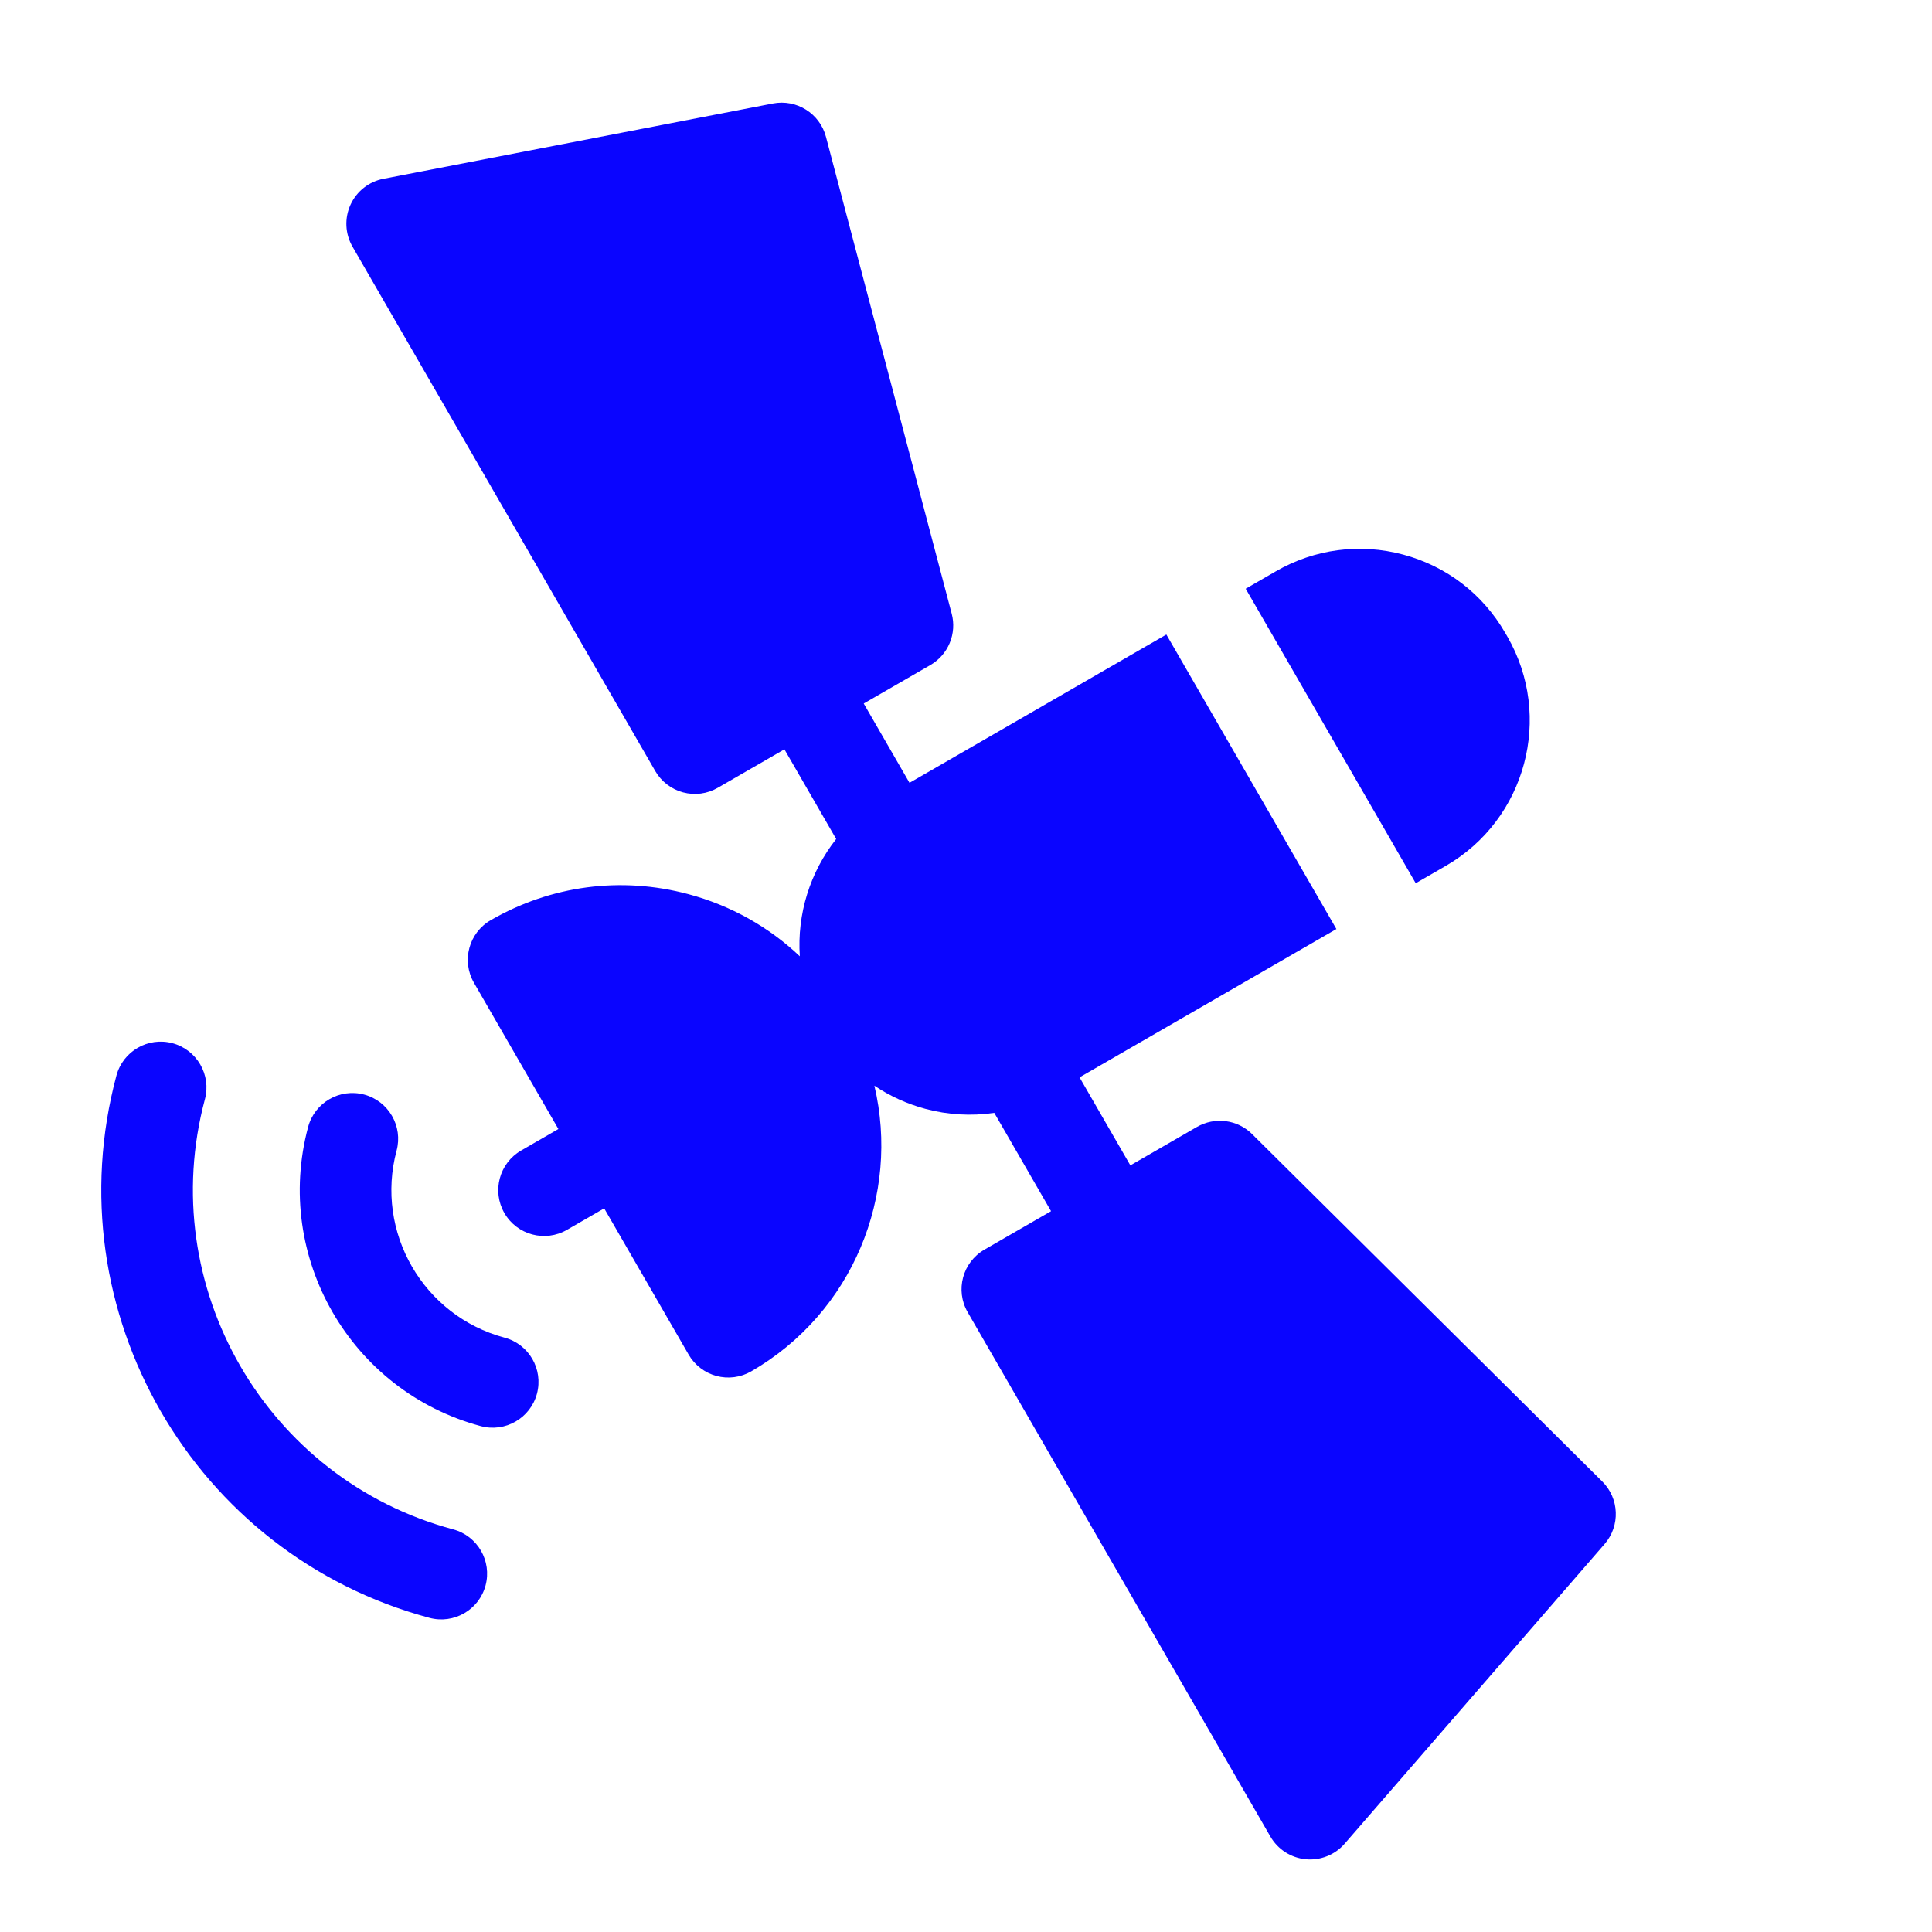
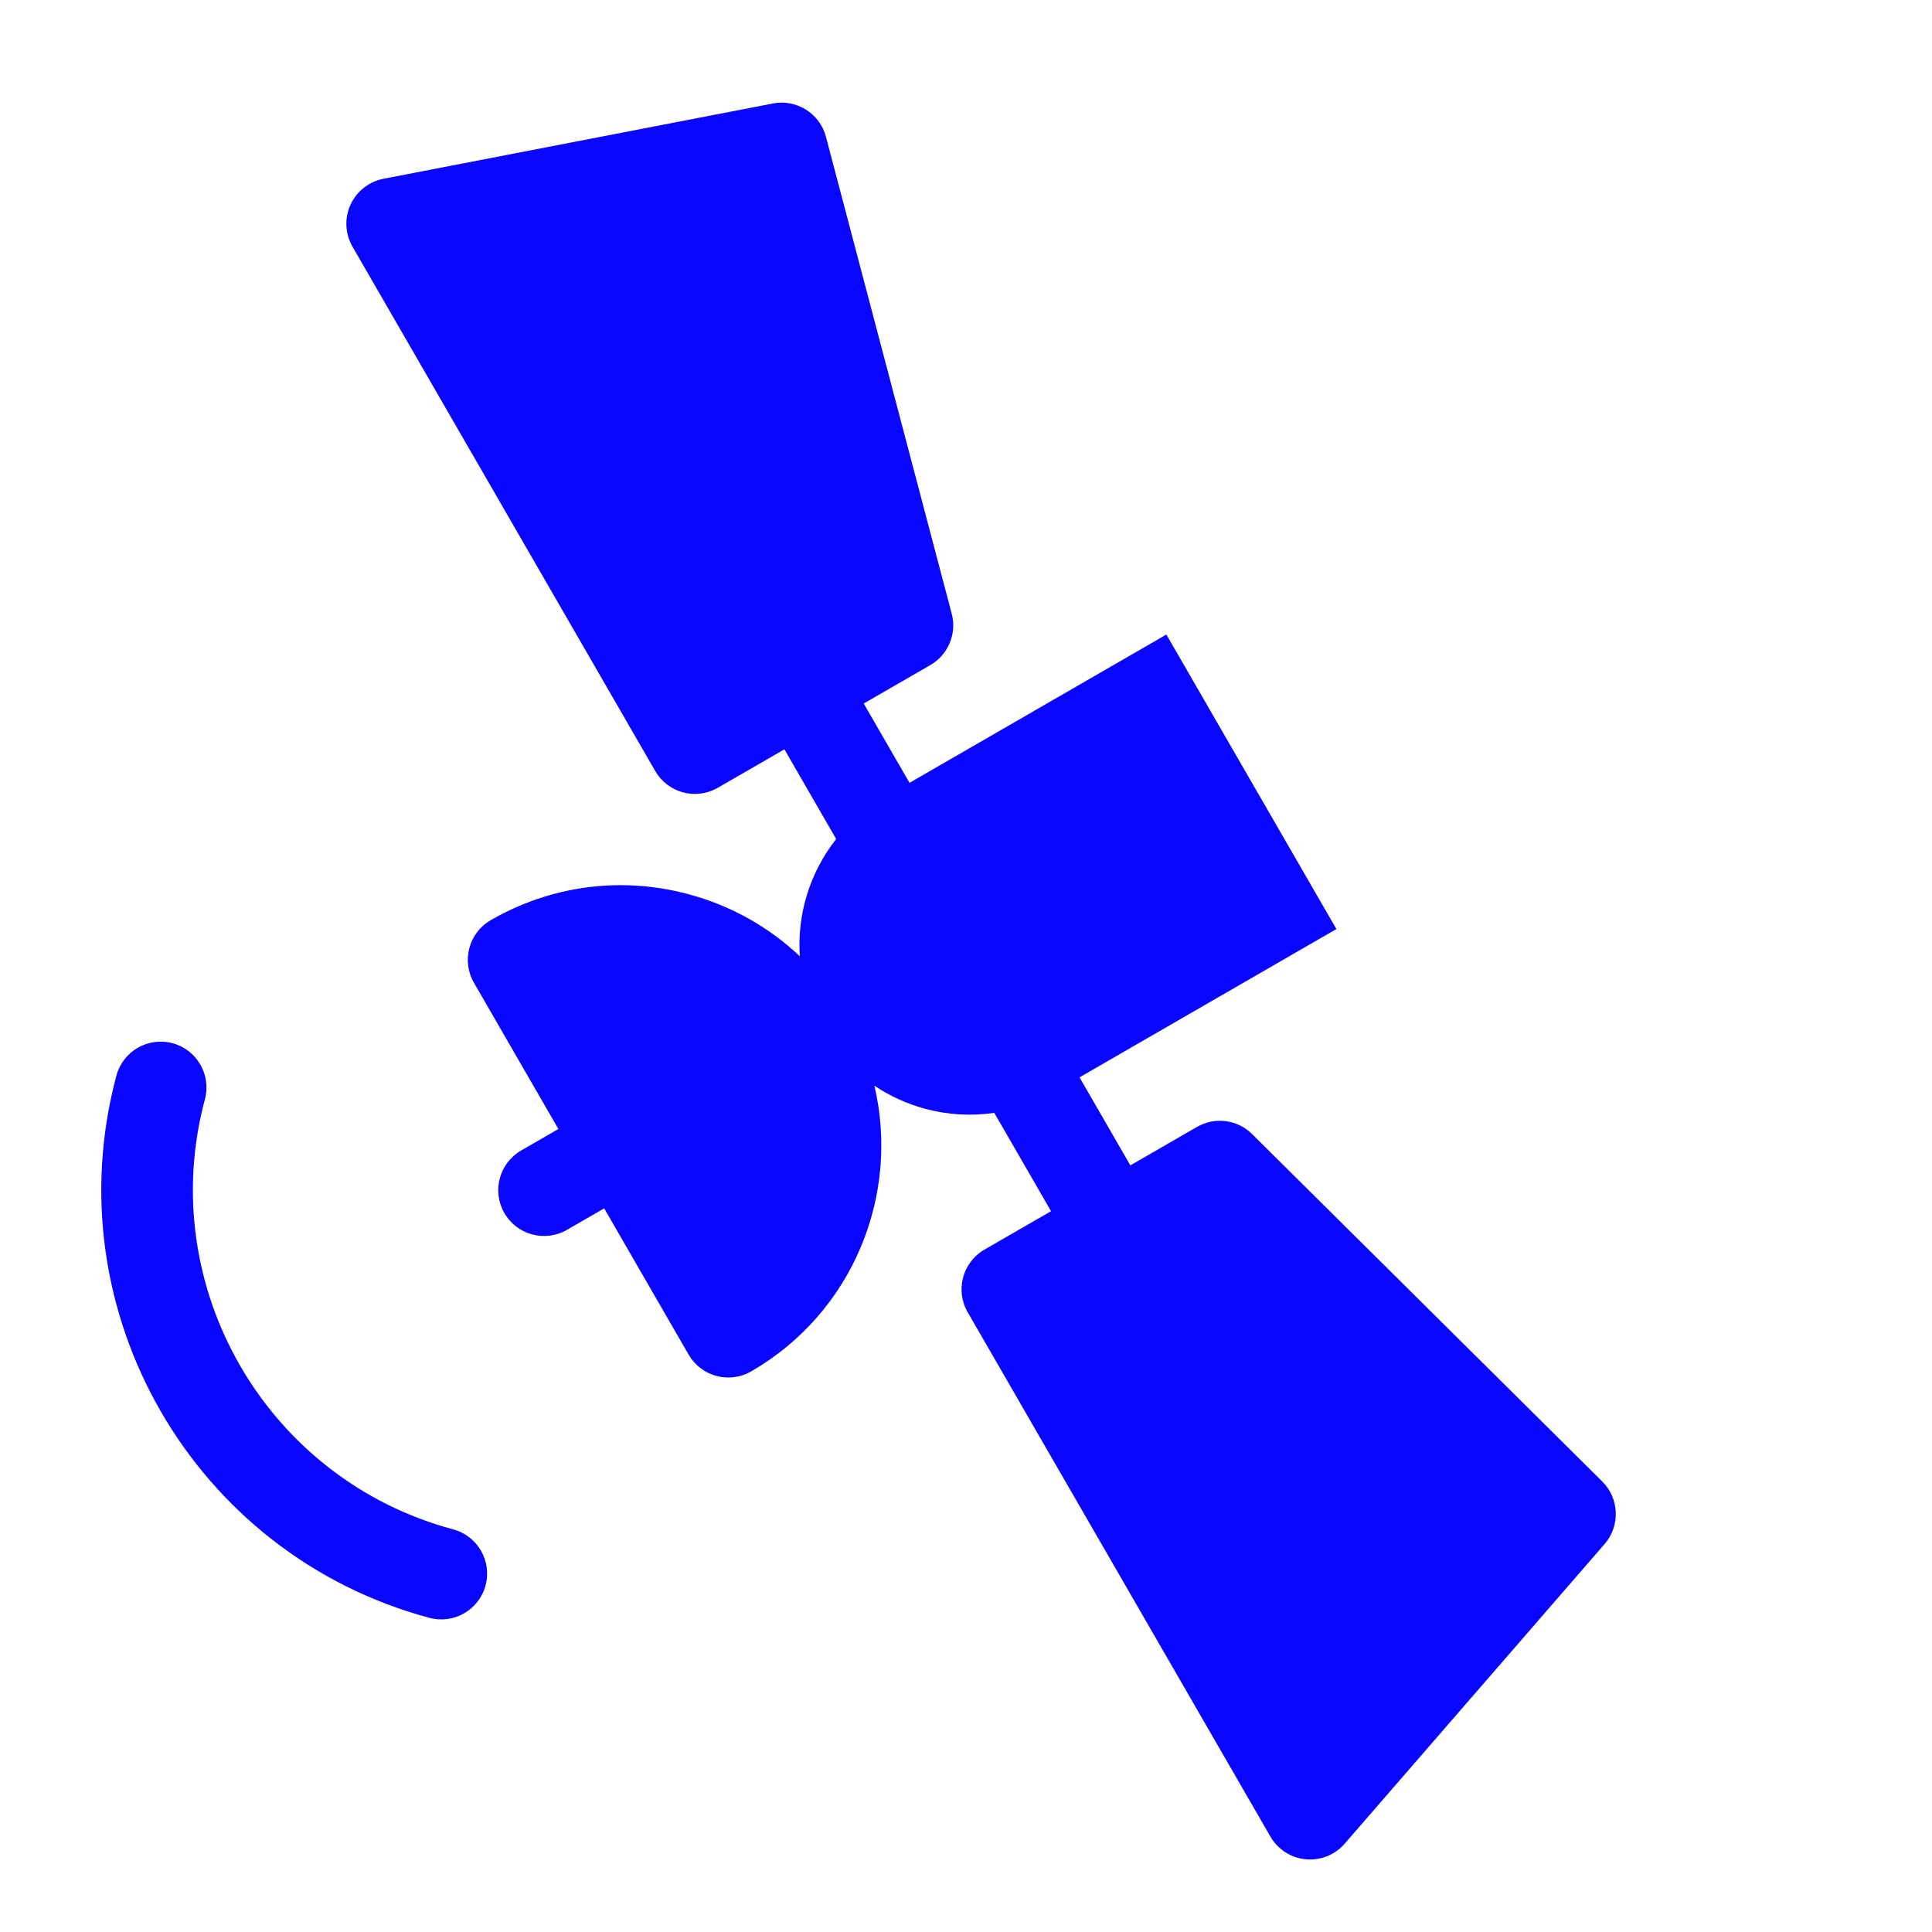
<svg xmlns="http://www.w3.org/2000/svg" width="109" height="109" viewBox="0 0 109 109" fill="none">
  <path d="M90.397 83.583L70.642 63.983C70.24 63.583 69.717 63.327 69.154 63.254C68.592 63.181 68.021 63.296 67.53 63.579L63.773 65.749L60.906 60.782L75.397 52.415L65.804 35.799L51.313 44.166L48.73 39.692L52.488 37.522C52.979 37.239 53.363 36.801 53.581 36.278C53.799 35.754 53.839 35.174 53.694 34.625L46.598 7.716C46.251 6.401 44.944 5.58 43.609 5.838L21.635 10.086C21.231 10.164 20.851 10.338 20.527 10.593C20.204 10.847 19.946 11.176 19.775 11.55C19.604 11.925 19.525 12.335 19.544 12.746C19.564 13.158 19.682 13.559 19.887 13.915L36.967 43.5C37.137 43.794 37.363 44.051 37.632 44.258C37.901 44.465 38.208 44.616 38.536 44.704C38.864 44.792 39.206 44.814 39.542 44.77C39.879 44.725 40.203 44.615 40.497 44.445L44.255 42.276L47.176 47.336C45.697 49.211 44.965 51.568 45.124 53.951C43.373 52.294 41.23 51.088 38.837 50.447C35.045 49.431 31.085 49.953 27.685 51.916C26.449 52.629 26.026 54.209 26.739 55.445L31.503 63.697L29.402 64.91C28.167 65.624 27.743 67.204 28.457 68.44C28.814 69.058 29.387 69.473 30.026 69.644C30.664 69.815 31.369 69.743 31.987 69.386L34.087 68.173L38.851 76.425C39.021 76.719 39.247 76.977 39.516 77.183C39.785 77.39 40.093 77.541 40.42 77.629C40.748 77.717 41.09 77.74 41.426 77.695C41.763 77.651 42.087 77.541 42.381 77.371C48.131 74.051 50.787 67.405 49.331 61.252C50.212 61.843 51.184 62.285 52.209 62.559C53.475 62.9 54.798 62.977 56.095 62.785L59.298 68.333L55.54 70.502C54.304 71.216 53.881 72.796 54.594 74.032L71.674 103.617C71.88 103.973 72.168 104.275 72.514 104.498C72.861 104.721 73.255 104.857 73.665 104.897C74.075 104.936 74.489 104.877 74.871 104.724C75.253 104.571 75.594 104.329 75.864 104.018L90.529 87.111C91.42 86.083 91.362 84.541 90.397 83.583ZM25.567 86.284C15.016 83.457 8.733 72.573 11.56 62.021C11.929 60.643 11.111 59.226 9.733 58.856C8.354 58.487 6.937 59.305 6.568 60.684C3.003 73.987 10.926 87.711 24.229 91.276C25.608 91.645 27.025 90.827 27.394 89.449C27.763 88.07 26.945 86.653 25.567 86.284Z" fill="#0A05FF" />
-   <path d="M28.465 75.468C23.878 74.239 21.146 69.507 22.375 64.919C22.745 63.541 21.927 62.124 20.548 61.754C19.17 61.385 17.753 62.203 17.384 63.582C15.417 70.922 19.788 78.493 27.128 80.46C28.506 80.829 29.923 80.011 30.293 78.633C30.662 77.254 29.844 75.838 28.465 75.468ZM81.57 48.851C86.094 46.239 87.65 40.432 85.038 35.908L84.919 35.703C83.654 33.511 81.611 31.944 79.167 31.289C76.722 30.634 74.169 30.97 71.977 32.235L70.28 33.215L79.873 49.831L81.57 48.851Z" fill="#0A05FF" />
</svg>